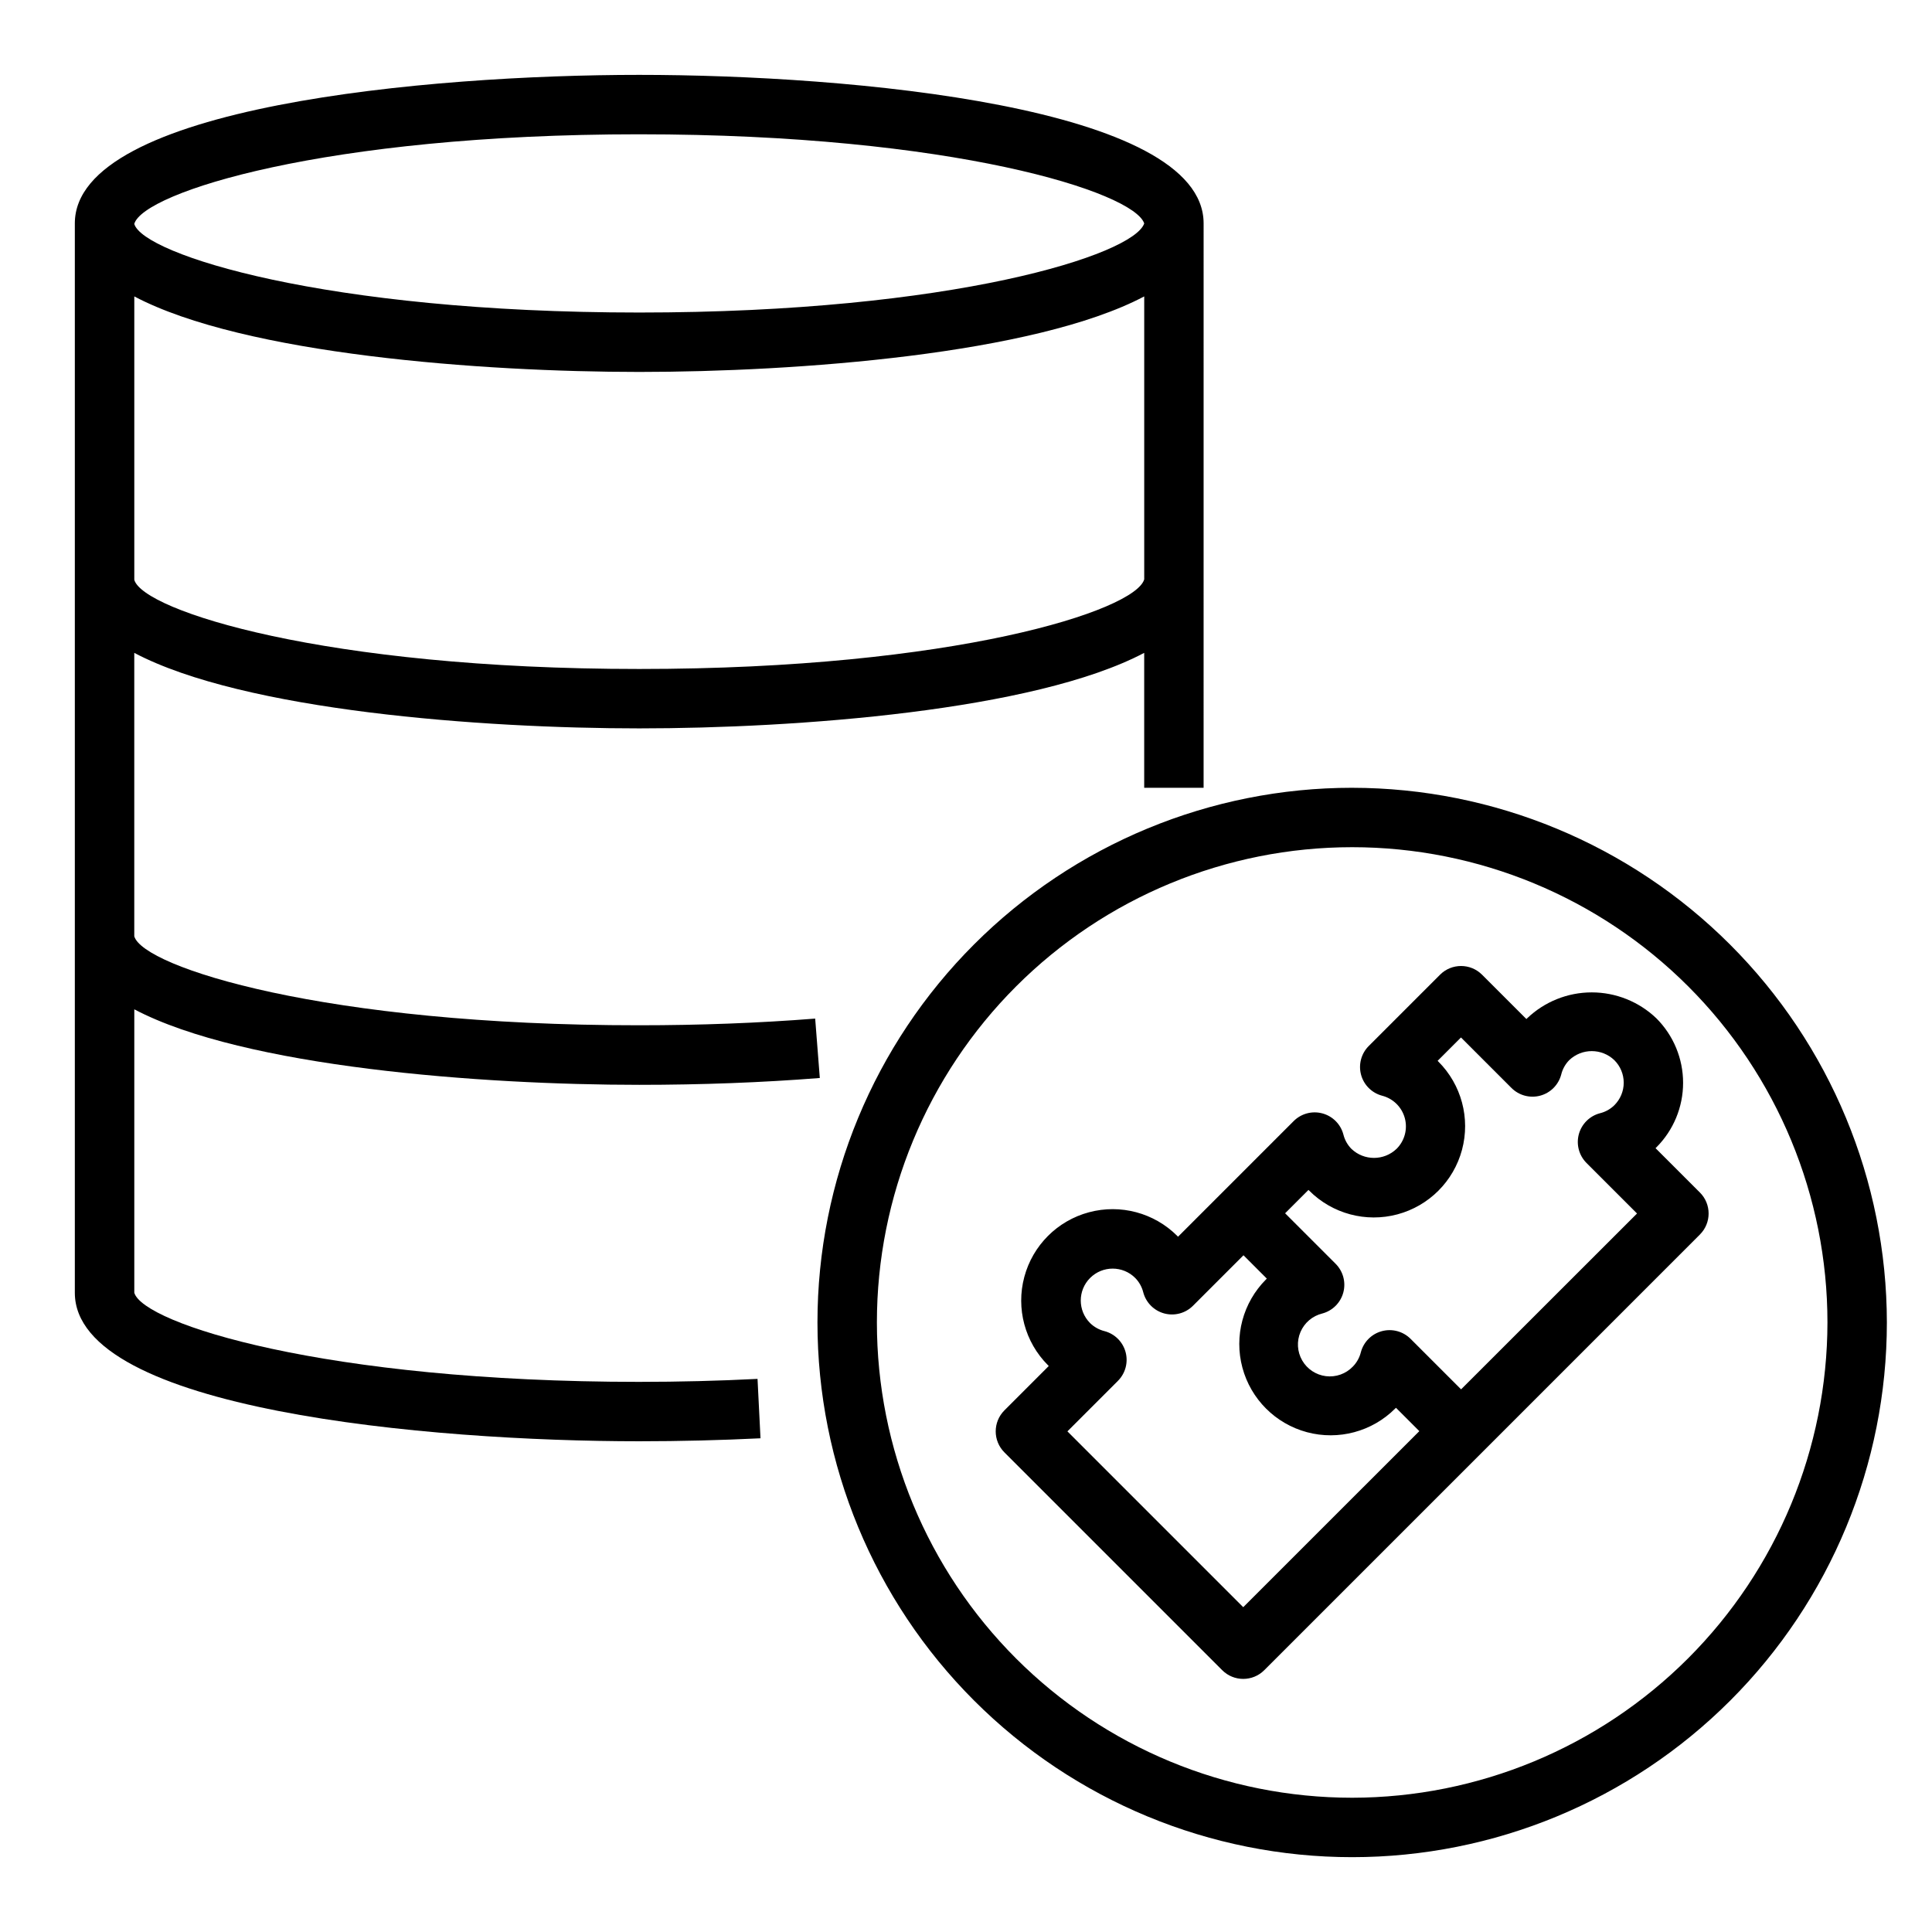
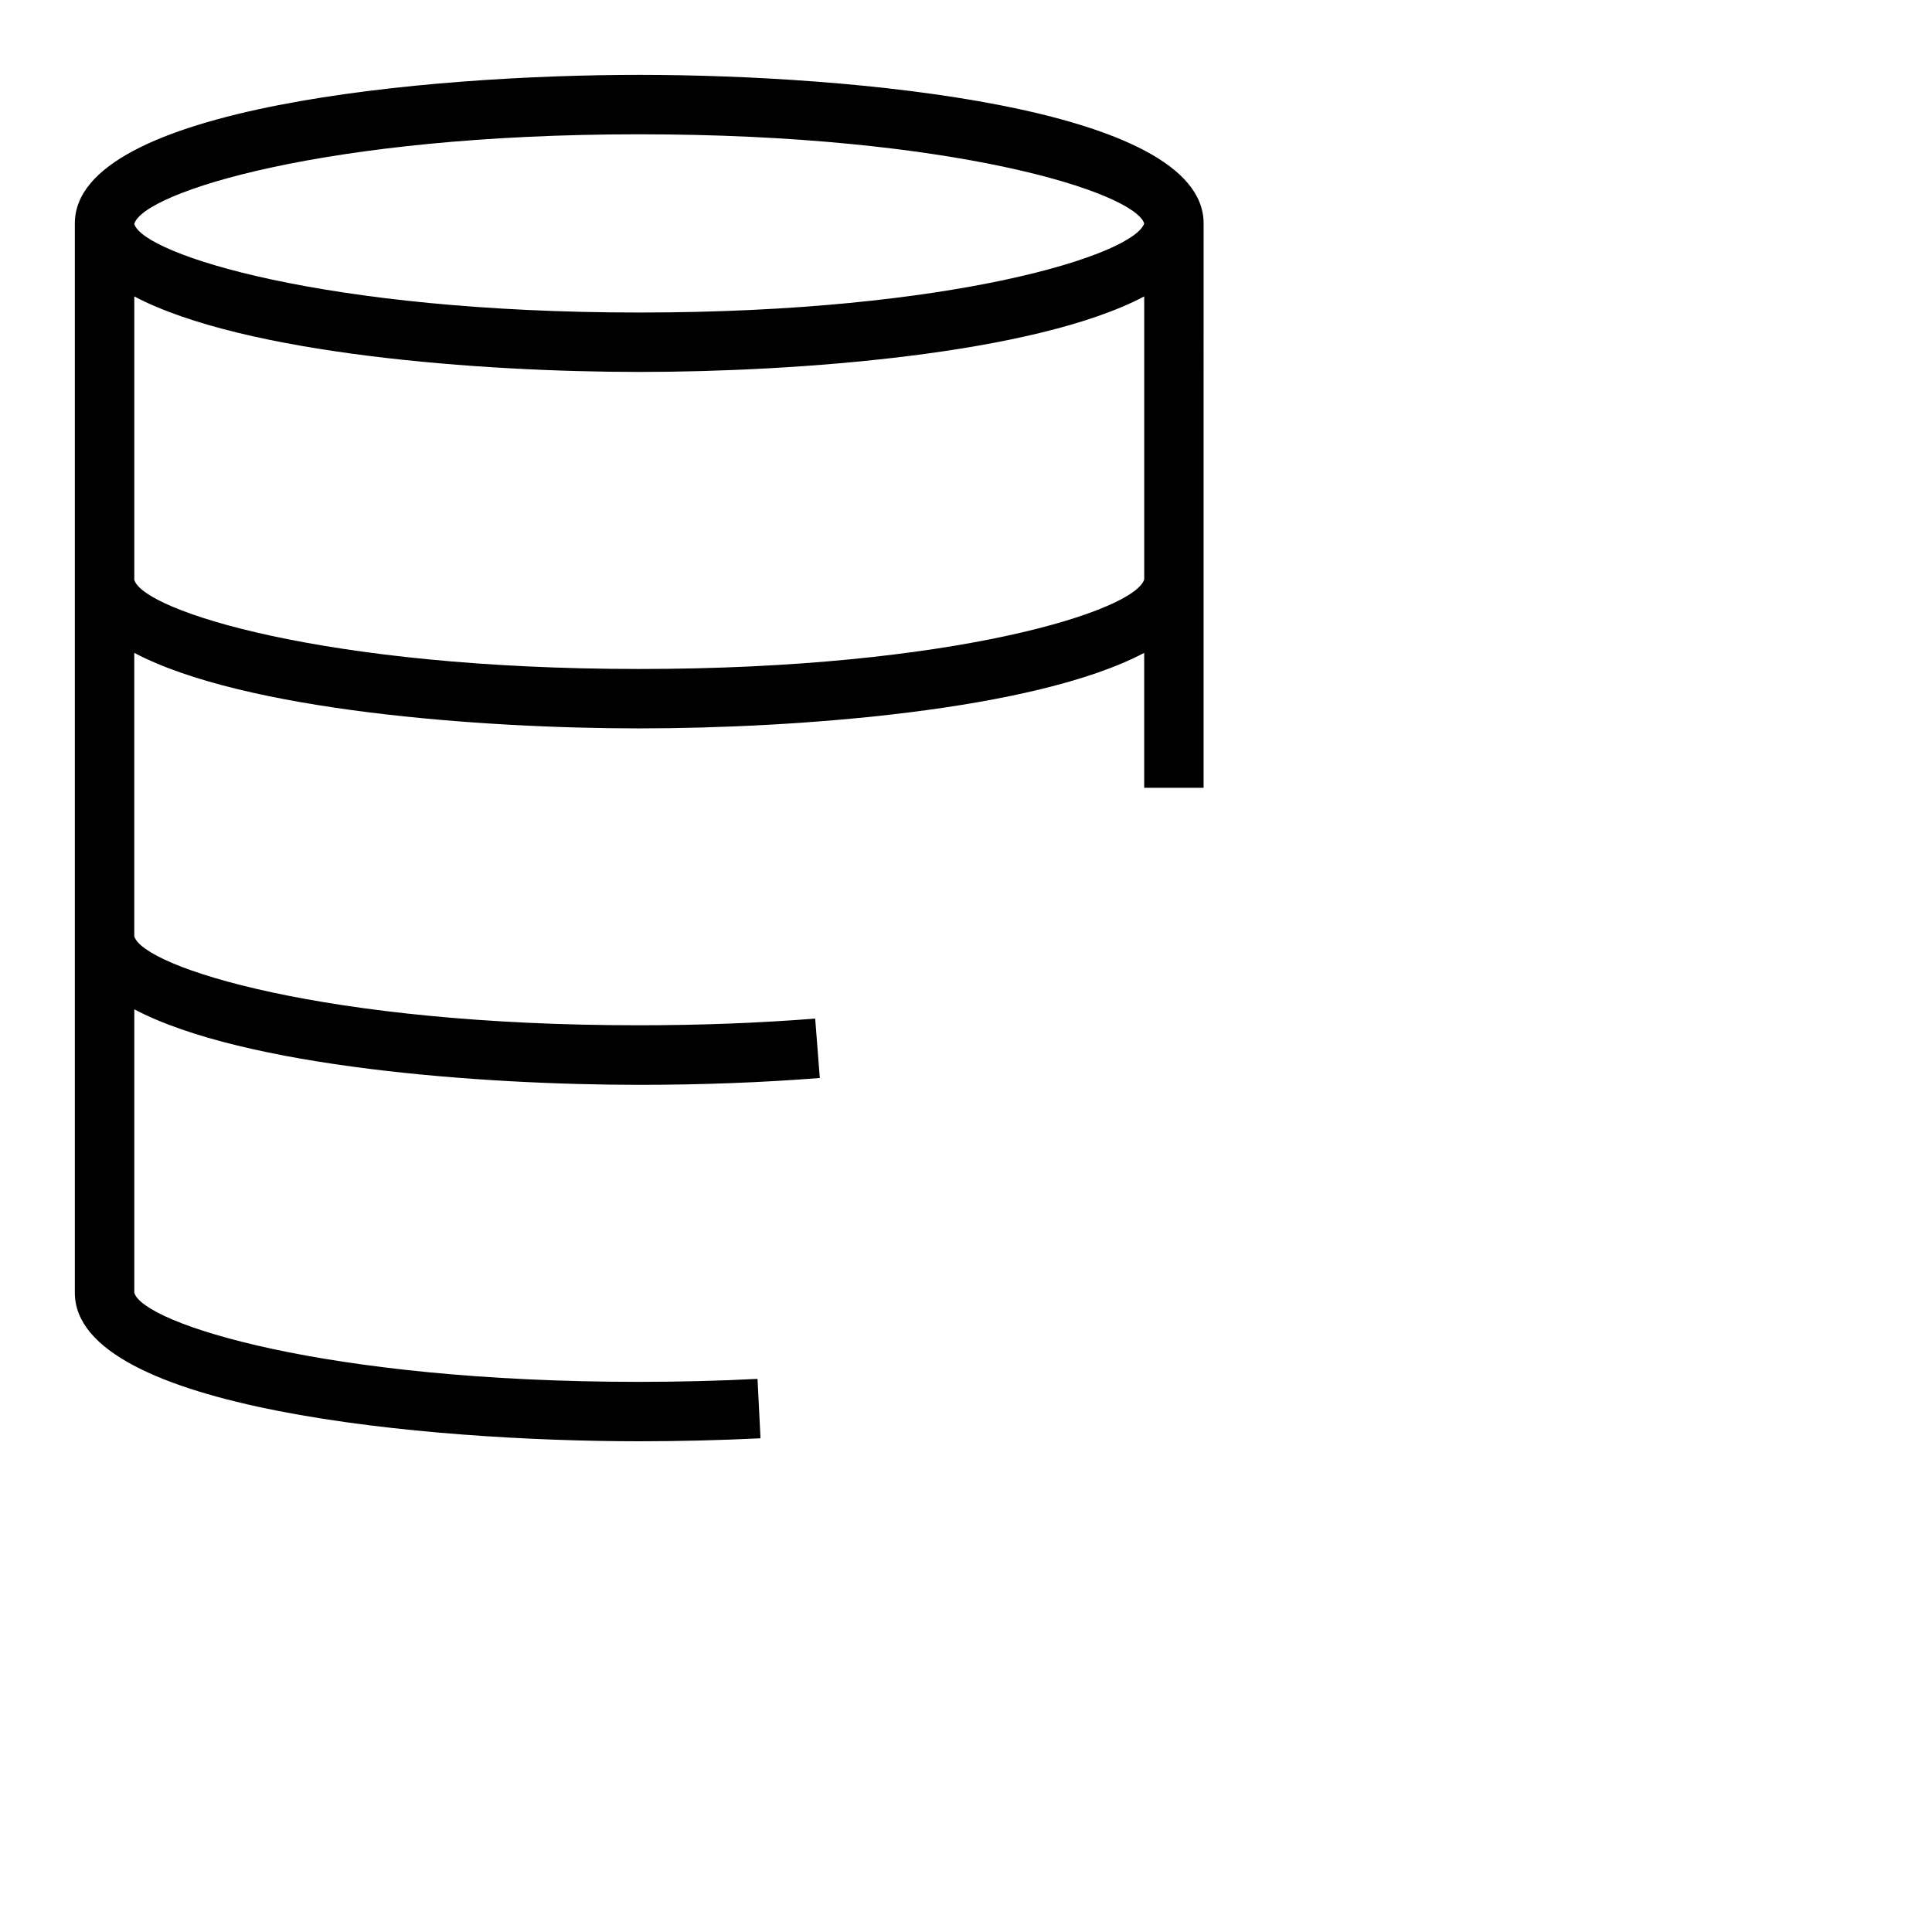
<svg xmlns="http://www.w3.org/2000/svg" fill="#000000" width="800px" height="800px" version="1.1" viewBox="144 144 512 512">
  <g>
    <path d="m313.41 510.21c-83.445 0-131.46-15.469-133.82-23.617v-75.113c29.125 15.367 92.246 20.012 133.82 20.012 16.422 0 32.52-0.605 47.848-1.812l-1.227-15.742c-14.957 1.18-30.613 1.77-46.617 1.77-83.449 0.039-131.46-15.422-133.83-23.578v-75.113c29.125 15.367 92.246 20.012 133.82 20.012s104.7-4.644 133.82-20.012v35.754h15.742l0.004-149.57c0-31.07-94.016-39.359-149.57-39.359-55.555-0.004-149.57 8.289-149.57 39.359v283.39c0 31.07 94.016 39.359 149.57 39.359 10.777 0 21.594-0.27 32.141-0.789l-0.789-15.742c-10.285 0.527-20.836 0.789-31.352 0.789zm0-330.62c83.027 0 130.98 15.297 133.82 23.617-2.809 8.32-50.766 23.617-133.82 23.617-83.402-0.004-131.4-15.43-133.82-23.453v-0.055c2.426-8.297 50.422-23.727 133.82-23.727zm-133.82 42.965c29.125 15.367 92.246 20.012 133.82 20.012s104.7-4.644 133.82-20.012v74.973c-2.363 8.297-50.383 23.758-133.82 23.758-83.445 0-131.46-15.461-133.82-23.613z" />
-     <path d="m502.34 352.77c-37.582 0-73.621 14.93-100.2 41.504-26.574 26.57-41.504 62.613-41.504 100.19 0 37.582 14.93 73.625 41.504 100.2 26.574 26.574 62.613 41.504 100.2 41.504 37.578 0 73.621-14.93 100.2-41.504 26.57-26.57 41.5-62.613 41.5-100.2-0.043-37.566-14.988-73.582-41.551-100.14s-62.578-41.508-100.14-41.551zm0 267.65c-33.406 0-65.441-13.27-89.062-36.891-23.621-23.621-36.891-55.656-36.891-89.062 0-33.402 13.27-65.438 36.891-89.059 23.621-23.621 55.656-36.891 89.062-36.891 33.402 0 65.441 13.27 89.062 36.891 23.617 23.621 36.891 55.656 36.891 89.059-0.043 33.395-13.324 65.406-36.938 89.02-23.609 23.613-55.625 36.895-89.016 36.934z" />
-     <path d="m594.49 460.03-11.754-11.754 0.203-0.203h0.004c4.543-4.535 7.094-10.691 7.094-17.109 0-6.422-2.551-12.578-7.094-17.113-4.609-4.402-10.738-6.859-17.113-6.859s-12.508 2.457-17.117 6.859l-0.203 0.203-11.754-11.754v0.004c-3.074-3.074-8.055-3.074-11.129 0l-18.895 18.895c-1.992 1.988-2.769 4.891-2.039 7.613 0.73 2.719 2.859 4.84 5.582 5.562 2.926 0.75 5.219 3.016 6.012 5.93 0.793 2.914-0.043 6.027-2.188 8.152-3.344 3.199-8.617 3.199-11.965 0-1.035-1.055-1.77-2.371-2.125-3.809-0.719-2.723-2.84-4.852-5.562-5.586-2.719-0.734-5.621 0.043-7.613 2.035l-30.648 30.648-0.203-0.211v-0.004c-6.121-6.121-15.043-8.508-23.402-6.266-8.359 2.238-14.891 8.77-17.129 17.133-2.242 8.359 0.152 17.281 6.273 23.398l0.203 0.211-11.754 11.758c-3.07 3.074-3.07 8.055 0 11.129l57.727 57.727c3.074 3.074 8.059 3.074 11.133 0l57.734-57.727 57.727-57.734h-0.004c3.074-3.074 3.074-8.055 0-11.129zm-121.02 109.89-46.594-46.594 13.383-13.383v-0.004c1.992-1.988 2.766-4.894 2.035-7.613-0.734-2.719-2.863-4.844-5.586-5.562-1.441-0.359-2.758-1.094-3.82-2.133-3.301-3.305-3.301-8.656 0-11.957 3.305-3.305 8.656-3.305 11.957 0 1.035 1.055 1.77 2.367 2.129 3.801 0.715 2.727 2.836 4.859 5.555 5.598 2.723 0.734 5.629-0.039 7.621-2.031l13.383-13.383 6.188 6.188-0.211 0.211c-6.113 6.117-8.5 15.027-6.262 23.379 2.238 8.348 8.762 14.871 17.113 17.109 8.352 2.234 17.262-0.152 23.375-6.266l0.211-0.203 6.188 6.188zm57.734-57.727-13.383-13.383c-1.992-1.992-4.894-2.769-7.613-2.039-2.723 0.73-4.844 2.859-5.566 5.582-0.355 1.438-1.094 2.758-2.133 3.816-1.844 1.918-4.481 2.852-7.121 2.531-2.637-0.324-4.973-1.871-6.297-4.176-1.328-2.305-1.492-5.098-0.445-7.543 1.047-2.445 3.18-4.254 5.762-4.887 2.723-0.723 4.852-2.844 5.582-5.566 0.73-2.719-0.047-5.621-2.039-7.613l-13.383-13.383 6.188-6.188 0.211 0.203 0.004 0.004c6.109 6.113 15.02 8.5 23.367 6.266 8.352-2.238 14.871-8.758 17.109-17.105 2.238-8.352-0.148-17.258-6.258-23.371l-0.203-0.211 6.188-6.188 13.383 13.383-0.004-0.004c1.996 1.996 4.906 2.773 7.629 2.039 2.723-0.738 4.844-2.875 5.559-5.606 0.352-1.434 1.082-2.746 2.117-3.801 3.348-3.195 8.613-3.195 11.957 0 1.594 1.582 2.488 3.731 2.488 5.977 0 2.242-0.895 4.391-2.488 5.973-1.055 1.035-2.367 1.766-3.801 2.117-2.731 0.715-4.867 2.836-5.606 5.559-0.734 2.727 0.043 5.633 2.039 7.629l13.383 13.383z" />
  </g>
</svg>